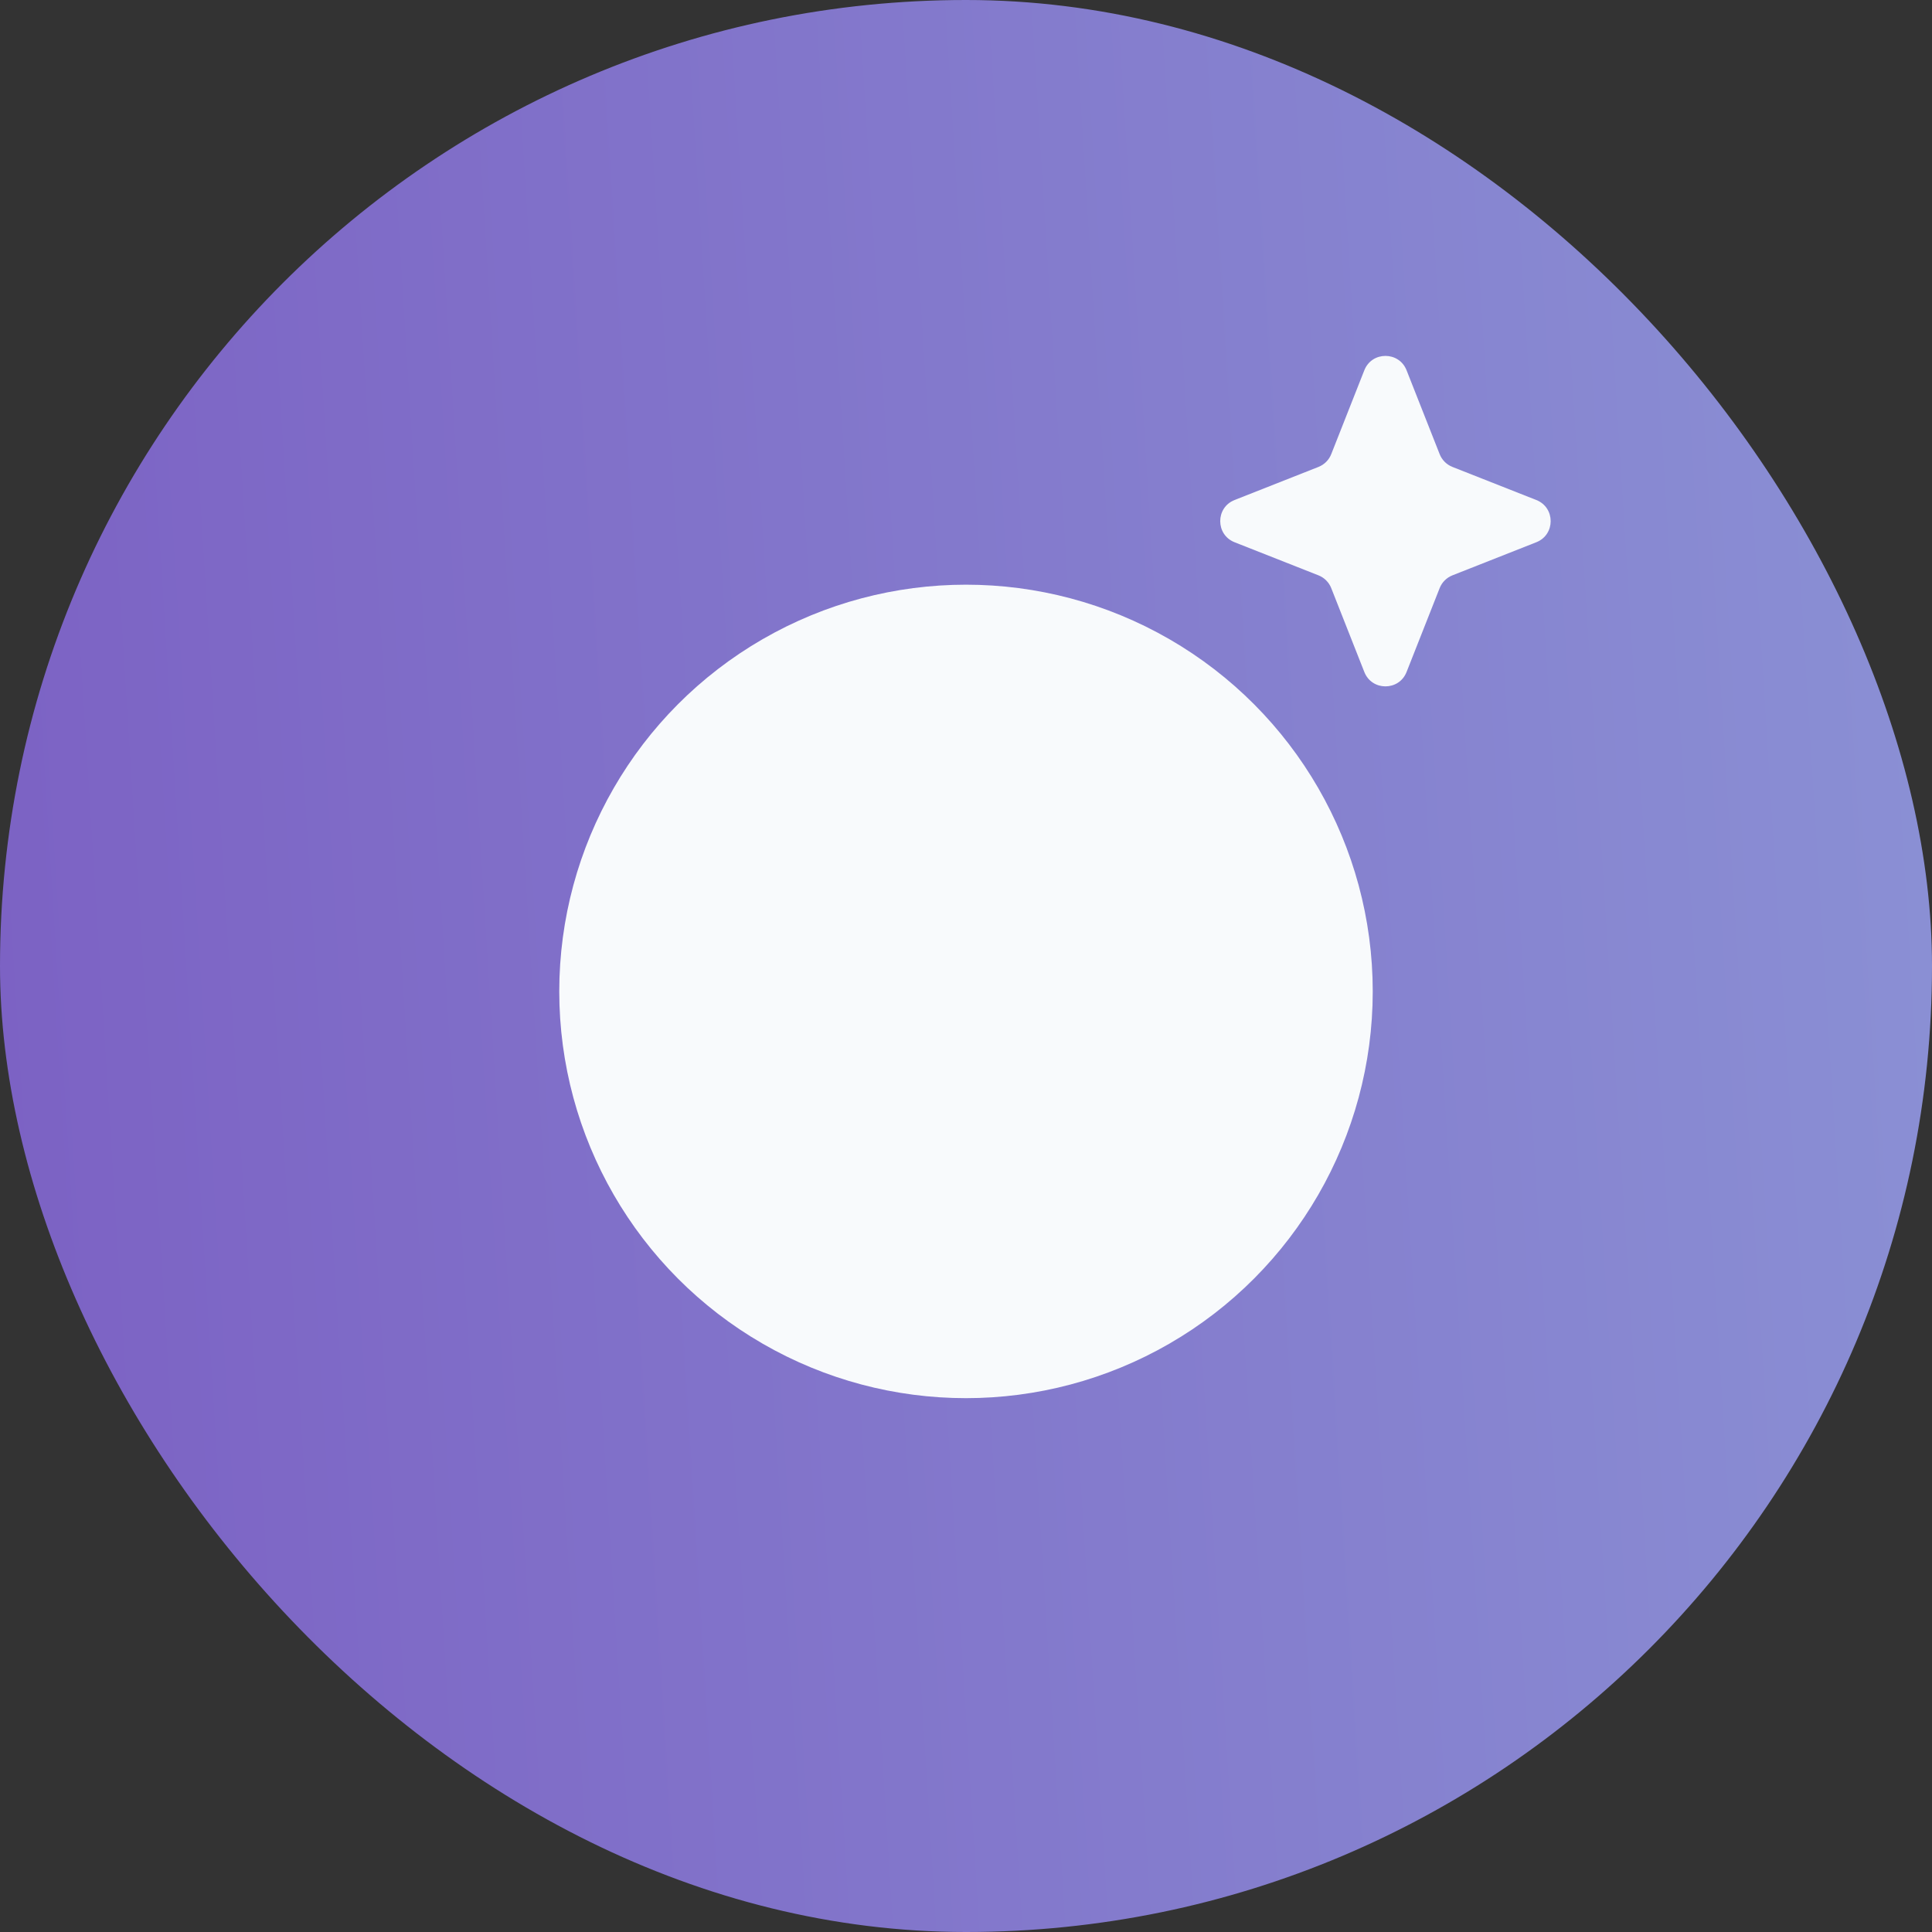
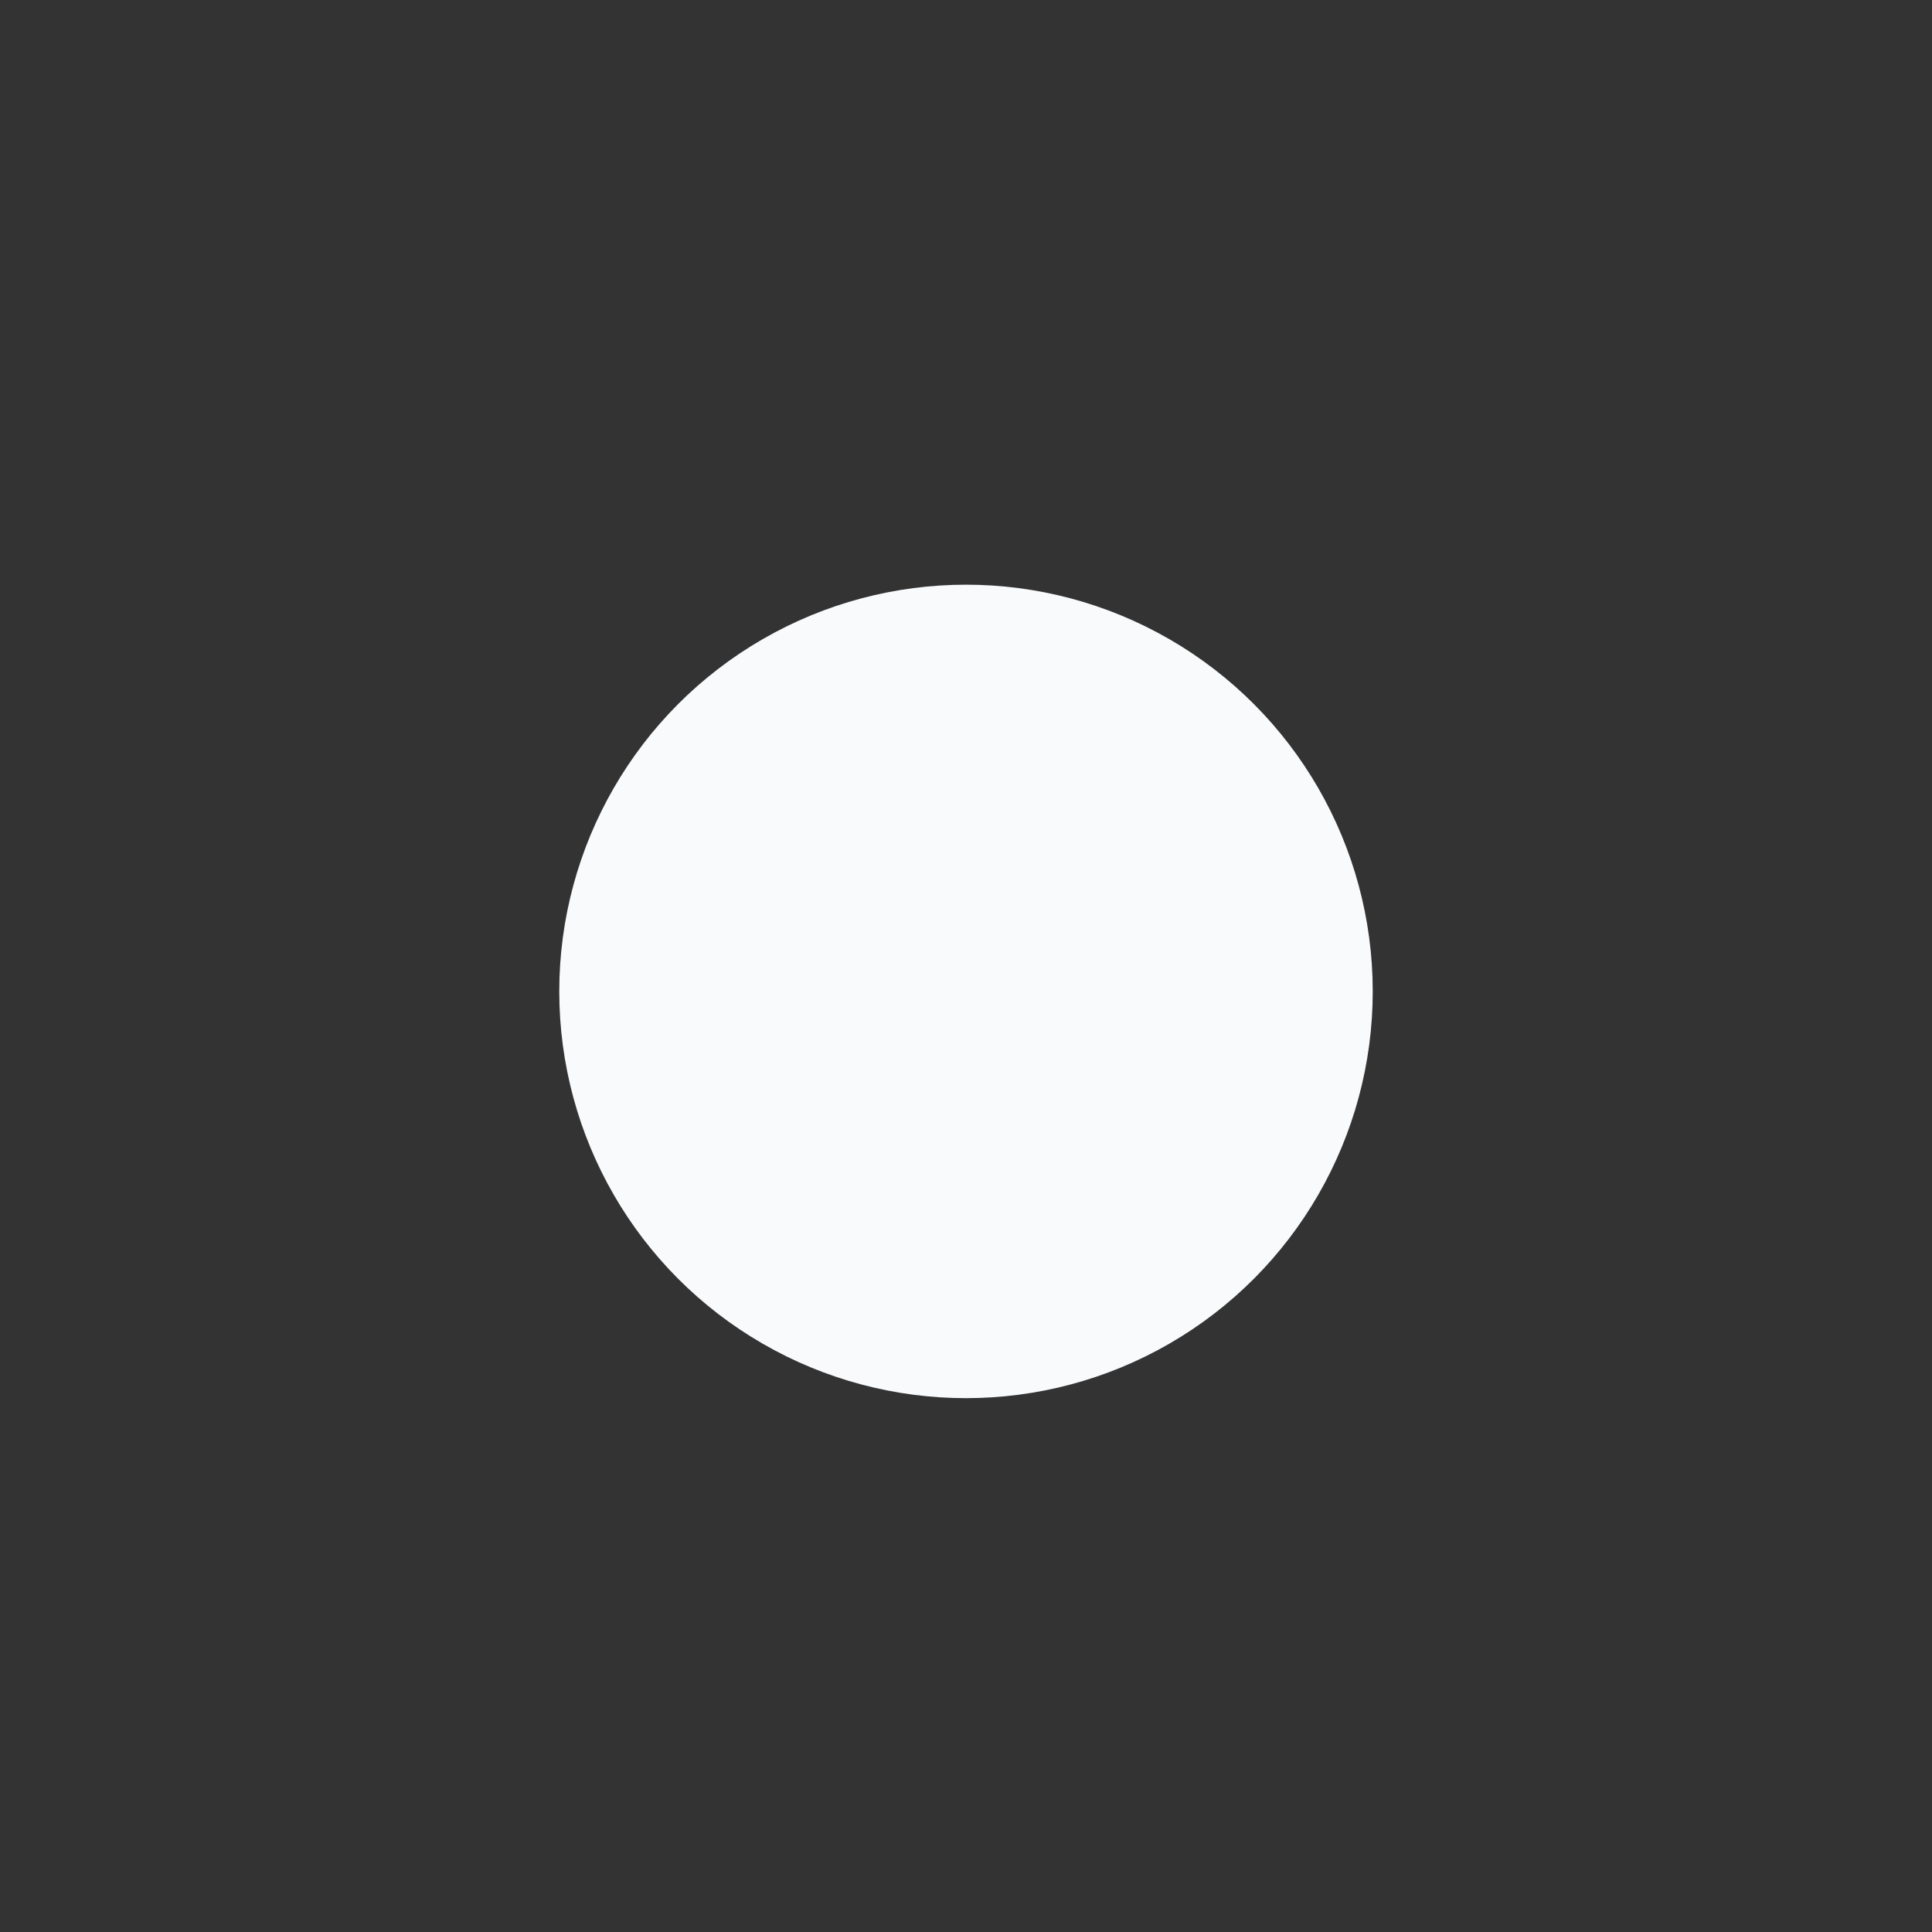
<svg xmlns="http://www.w3.org/2000/svg" width="76" height="76" viewBox="0 0 76 76" fill="none">
  <rect x="0" y="0" width="76" height="76" fill="#333333" stroke="none" />
-   <rect width="76" height="76" rx="38" fill="url(#paint0_linear_40003856_13314)" />
-   <path d="M55.331 14.566C55.034 13.812 53.966 13.812 53.669 14.566L52.368 17.864C52.277 18.095 52.095 18.277 51.864 18.368L48.566 19.669C47.812 19.966 47.812 21.034 48.566 21.331L51.864 22.632C52.095 22.723 52.277 22.905 52.368 23.136L53.669 26.434C53.966 27.189 55.034 27.189 55.331 26.434L56.632 23.136C56.723 22.905 56.905 22.723 57.136 22.632L60.434 21.331C61.188 21.034 61.188 19.966 60.434 19.669L57.136 18.368C56.905 18.277 56.723 18.095 56.632 17.864L55.331 14.566Z" fill="#F8FAFC" />
  <circle cx="38" cy="39" r="16" fill="#F8FAFC" />
  <defs>
    <linearGradient id="paint0_linear_40003856_13314" x1="-1.76951e-07" y1="42.75" x2="76" y2="38" gradientUnits="userSpaceOnUse">
      <stop stop-color="#7C62C4" />
      <stop offset="1" stop-color="#8A8FD4" />
    </linearGradient>
  </defs>
</svg>